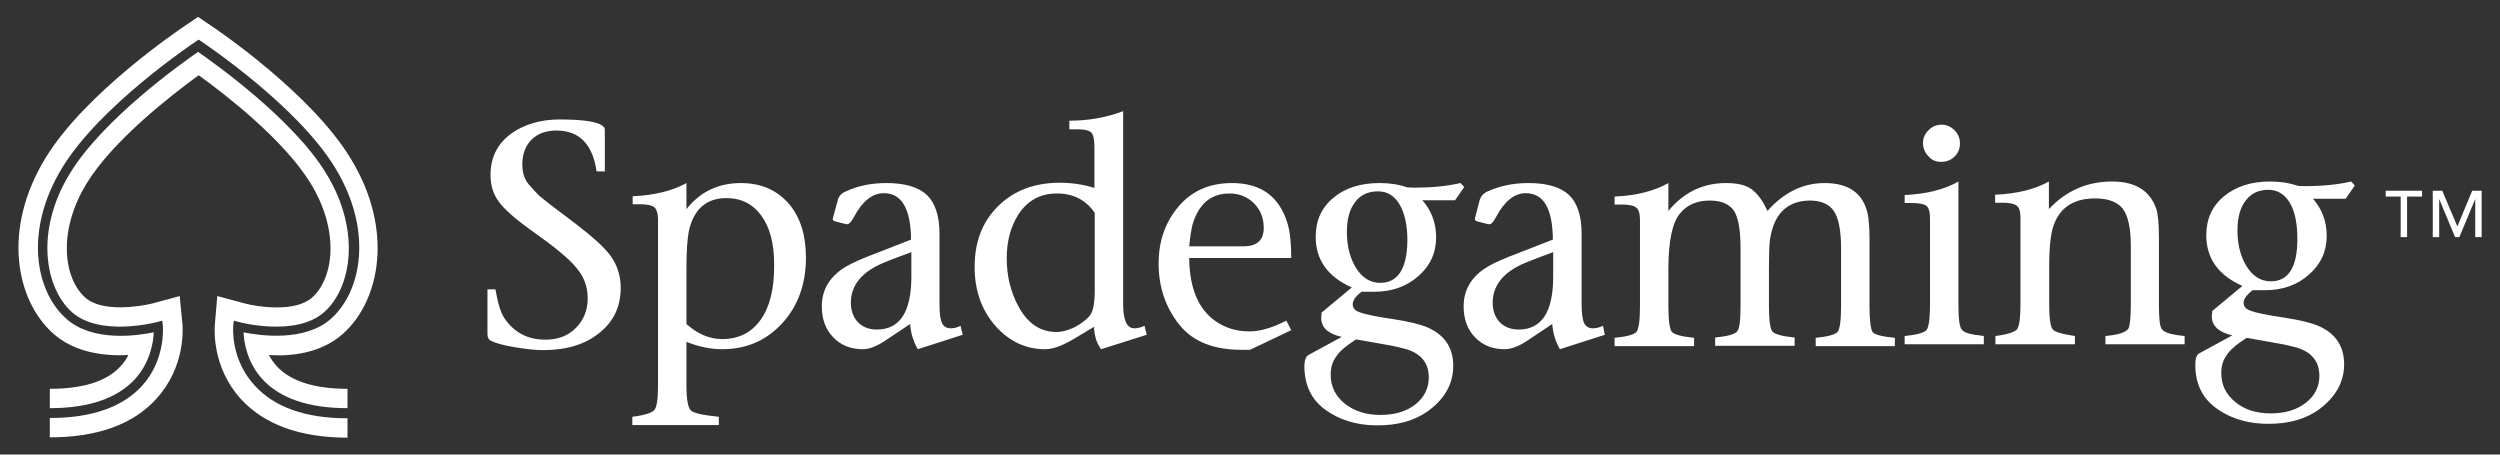
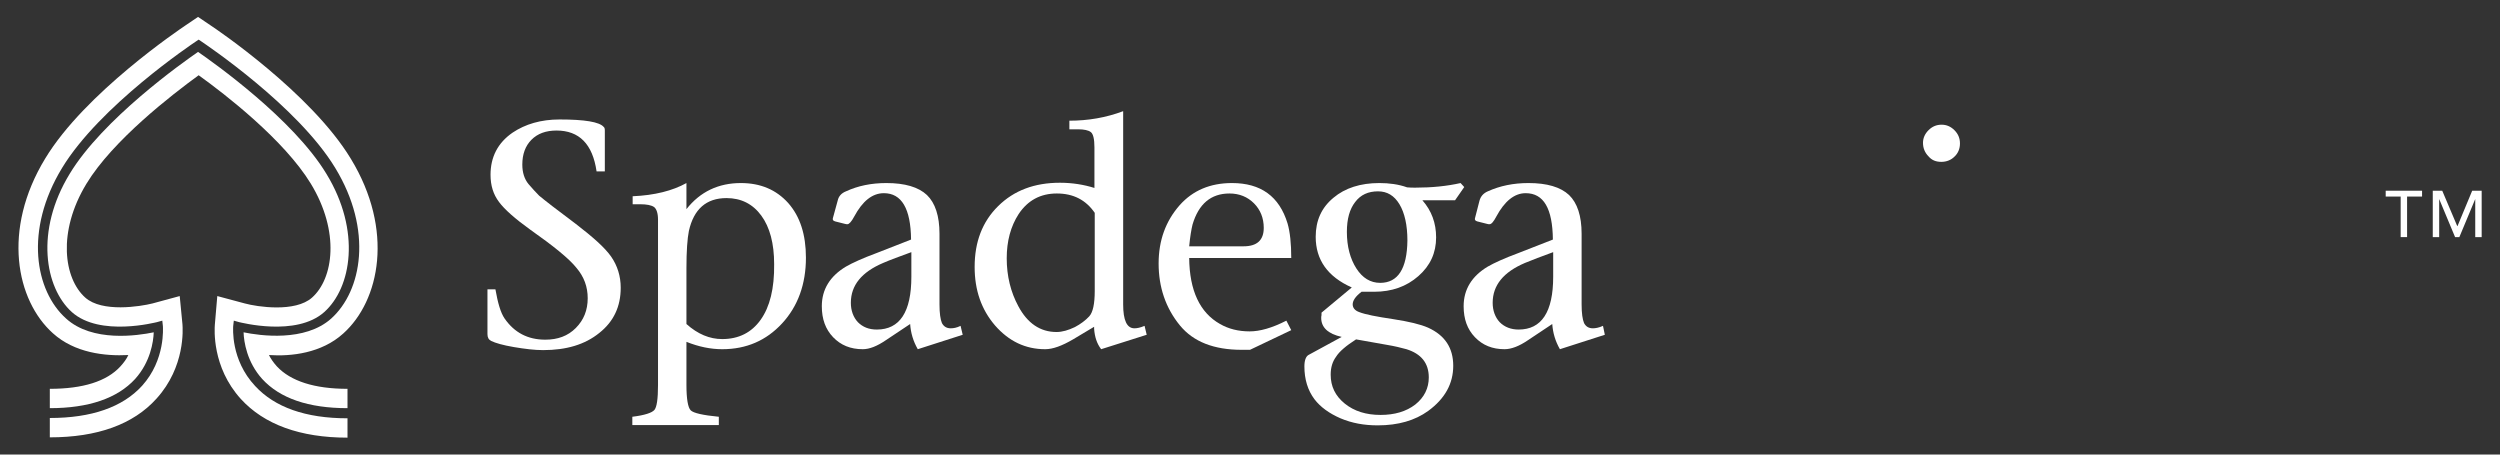
<svg xmlns="http://www.w3.org/2000/svg" width="132" height="24" viewBox="0 0 132 24" fill="none">
  <rect x="0" y="0" width="132" height="24" fill="#333333" stroke="none" />
  <g clip-path="url(#clip0_547_31)">
    <path d="M30.402 11.822C29.401 11.076 28.756 10.573 28.465 10.33C28.304 10.168 28.11 9.957 27.901 9.714C27.691 9.454 27.578 9.114 27.578 8.692C27.578 8.141 27.739 7.703 28.062 7.378C28.385 7.054 28.821 6.892 29.385 6.892C30.579 6.892 31.29 7.605 31.499 9.049H31.935V6.892C31.935 6.795 31.919 6.73 31.87 6.697C31.645 6.438 30.87 6.308 29.547 6.308C28.562 6.308 27.739 6.551 27.062 7.005C26.287 7.541 25.9 8.286 25.9 9.227C25.9 9.795 26.045 10.265 26.352 10.67C26.642 11.059 27.191 11.546 27.981 12.114C29.224 12.989 30.047 13.654 30.434 14.14C30.838 14.611 31.031 15.146 31.031 15.746C31.031 16.378 30.822 16.897 30.402 17.319C29.982 17.741 29.45 17.935 28.788 17.935C27.869 17.935 27.159 17.562 26.642 16.816C26.432 16.508 26.287 16.005 26.158 15.276H25.738V17.643C25.738 17.822 25.803 17.935 25.932 18C26.158 18.113 26.561 18.227 27.126 18.324C27.707 18.422 28.224 18.486 28.675 18.486C29.902 18.486 30.886 18.195 31.645 17.578C32.403 16.978 32.774 16.184 32.774 15.195C32.774 14.578 32.597 14.027 32.274 13.557C31.935 13.07 31.306 12.519 30.402 11.822Z" fill="white" />
    <path d="M39.116 9.665C37.938 9.665 36.97 10.119 36.244 11.043V9.665C35.517 10.07 34.565 10.313 33.404 10.362V10.784H33.791C34.146 10.784 34.388 10.832 34.533 10.93C34.662 11.027 34.743 11.254 34.743 11.595V20.335C34.743 21.065 34.678 21.503 34.549 21.649C34.42 21.794 34.049 21.924 33.387 22.005V22.443H37.954V22.005C37.115 21.924 36.615 21.811 36.469 21.665C36.324 21.519 36.244 21.065 36.244 20.319V18.049C36.889 18.308 37.518 18.438 38.132 18.438C39.406 18.438 40.455 17.984 41.294 17.076C42.133 16.168 42.553 15 42.553 13.605C42.553 12.389 42.246 11.432 41.617 10.719C40.988 10.022 40.165 9.665 39.116 9.665ZM40.165 16.881C39.681 17.562 39.003 17.903 38.132 17.903C37.47 17.903 36.841 17.643 36.244 17.108V14.157C36.244 13.265 36.292 12.6 36.373 12.194C36.631 11.043 37.292 10.459 38.358 10.459C39.132 10.459 39.745 10.768 40.197 11.384C40.649 12 40.875 12.859 40.875 13.946C40.891 15.227 40.649 16.2 40.165 16.881Z" fill="white" />
    <path d="M50.202 17.335C49.976 17.335 49.831 17.238 49.734 17.059C49.653 16.865 49.605 16.541 49.605 16.07V12.341C49.605 11.4 49.379 10.719 48.943 10.297C48.492 9.876 47.782 9.665 46.797 9.665C46.006 9.665 45.296 9.811 44.667 10.103C44.425 10.2 44.28 10.362 44.231 10.589L43.973 11.53C43.957 11.611 43.989 11.659 44.102 11.692L44.619 11.822C44.667 11.838 44.715 11.838 44.748 11.838C44.828 11.838 44.958 11.708 45.103 11.432C45.538 10.622 46.055 10.2 46.668 10.2C47.604 10.2 48.088 11.011 48.104 12.649L46.281 13.362C45.538 13.638 45.006 13.881 44.667 14.076C43.828 14.578 43.392 15.276 43.392 16.168C43.392 16.849 43.586 17.384 43.989 17.805C44.393 18.227 44.909 18.438 45.555 18.438C45.91 18.438 46.313 18.276 46.765 17.968L48.056 17.108C48.088 17.578 48.217 18.016 48.459 18.438L50.831 17.676L50.718 17.205C50.525 17.303 50.347 17.335 50.202 17.335ZM48.12 14.611C48.12 16.476 47.507 17.4 46.297 17.4C45.877 17.4 45.555 17.27 45.296 17.011C45.054 16.751 44.925 16.395 44.925 15.989C44.925 15.065 45.49 14.367 46.636 13.881C47.007 13.719 47.507 13.54 48.12 13.313V14.611Z" fill="white" />
    <path d="M59.9 17.335C59.497 17.335 59.303 16.913 59.303 16.07V5.87C58.4 6.211 57.447 6.373 56.463 6.373V6.827H56.915C57.238 6.827 57.464 6.876 57.593 6.973C57.722 7.07 57.786 7.346 57.786 7.784V9.924C57.221 9.746 56.608 9.649 55.963 9.649C54.623 9.649 53.542 10.054 52.703 10.881C51.864 11.708 51.461 12.778 51.461 14.092C51.461 15.324 51.816 16.346 52.542 17.189C53.268 18.016 54.139 18.438 55.188 18.438C55.592 18.438 56.076 18.259 56.657 17.919L57.77 17.254V17.367C57.802 17.789 57.915 18.146 58.141 18.438L60.546 17.676L60.433 17.205C60.207 17.303 60.029 17.335 59.9 17.335ZM57.802 15.373C57.802 16.038 57.706 16.492 57.512 16.703C57.318 16.913 57.06 17.108 56.754 17.27C56.415 17.432 56.092 17.53 55.785 17.53C54.93 17.53 54.252 17.076 53.768 16.168C53.365 15.422 53.155 14.578 53.155 13.638C53.155 12.73 53.365 11.951 53.784 11.303C54.269 10.573 54.946 10.216 55.801 10.216C56.673 10.216 57.334 10.557 57.802 11.238V15.373Z" fill="white" />
    <path d="M67.985 11.805C67.549 10.362 66.565 9.665 65.048 9.665C63.902 9.665 62.982 10.054 62.288 10.832C61.546 11.676 61.175 12.697 61.175 13.913C61.175 15.162 61.546 16.265 62.305 17.189C63.015 18.049 64.096 18.47 65.564 18.47H66L68.178 17.432L67.92 16.93C67.162 17.319 66.516 17.497 65.984 17.497C65.387 17.497 64.87 17.367 64.419 17.108C63.353 16.508 62.805 15.341 62.789 13.622H68.178C68.178 12.859 68.114 12.259 67.985 11.805ZM65.661 13.005H62.789C62.837 12.503 62.902 12.113 62.966 11.854C63.289 10.768 63.934 10.216 64.919 10.216C65.435 10.216 65.871 10.395 66.21 10.735C66.549 11.076 66.726 11.513 66.726 12.032C66.726 12.681 66.371 13.005 65.661 13.005Z" fill="white" />
    <path d="M77.312 9.876L77.118 9.665C76.408 9.827 75.602 9.908 74.73 9.908C74.585 9.908 74.44 9.908 74.294 9.892C73.843 9.73 73.342 9.665 72.826 9.665C71.842 9.665 71.019 9.924 70.405 10.443C69.776 10.962 69.469 11.643 69.469 12.503C69.469 13.719 70.099 14.611 71.374 15.178L69.776 16.508C69.776 16.524 69.776 16.573 69.776 16.638C69.76 16.703 69.76 16.751 69.76 16.784C69.76 17.286 70.115 17.627 70.841 17.789L69.082 18.746C68.953 18.827 68.872 19.022 68.872 19.346C68.872 20.027 69.05 20.611 69.405 21.081C69.712 21.486 70.18 21.827 70.776 22.086C71.39 22.346 72.035 22.459 72.745 22.459C73.826 22.459 74.714 22.2 75.408 21.697C76.295 21.049 76.731 20.254 76.731 19.313C76.731 18.373 76.295 17.708 75.408 17.303C75.004 17.124 74.391 16.978 73.552 16.849C72.681 16.719 72.084 16.605 71.761 16.476C71.535 16.395 71.422 16.249 71.422 16.07C71.422 15.876 71.567 15.649 71.89 15.405C72.197 15.405 72.422 15.405 72.552 15.405C73.487 15.405 74.262 15.13 74.891 14.578C75.521 14.027 75.827 13.346 75.827 12.535C75.827 11.773 75.585 11.124 75.101 10.573H76.828L77.312 9.876ZM71.6 17.919L73.246 18.211C73.633 18.276 73.972 18.357 74.262 18.438C75.037 18.681 75.44 19.168 75.44 19.93C75.44 20.497 75.198 20.984 74.73 21.357C74.246 21.73 73.633 21.908 72.891 21.908C72.132 21.908 71.503 21.713 71.002 21.308C70.502 20.903 70.26 20.4 70.26 19.784C70.26 19.395 70.357 19.086 70.551 18.827C70.712 18.567 71.067 18.259 71.6 17.919ZM72.874 14.935C72.358 14.935 71.938 14.676 71.616 14.173C71.293 13.67 71.115 13.022 71.115 12.243C71.115 11.562 71.261 11.043 71.551 10.67C71.842 10.281 72.245 10.103 72.761 10.103C73.246 10.103 73.617 10.33 73.891 10.784C74.165 11.238 74.311 11.886 74.311 12.697C74.294 14.189 73.81 14.935 72.874 14.935Z" fill="white" />
    <path d="M84.106 17.335C83.88 17.335 83.734 17.238 83.638 17.059C83.557 16.865 83.509 16.541 83.509 16.07V12.341C83.509 11.4 83.283 10.719 82.847 10.297C82.395 9.876 81.685 9.665 80.701 9.665C79.91 9.665 79.2 9.811 78.555 10.103C78.329 10.2 78.183 10.362 78.119 10.589L77.877 11.53C77.861 11.611 77.893 11.659 78.006 11.692L78.522 11.822C78.571 11.838 78.603 11.838 78.651 11.838C78.748 11.838 78.861 11.708 79.006 11.432C79.442 10.622 79.959 10.2 80.555 10.2C81.508 10.2 81.976 11.011 81.992 12.649L80.168 13.362C79.426 13.638 78.893 13.881 78.555 14.076C77.715 14.578 77.28 15.276 77.28 16.168C77.28 16.849 77.473 17.384 77.877 17.805C78.28 18.227 78.797 18.438 79.442 18.438C79.797 18.438 80.217 18.276 80.668 17.968L81.959 17.108C81.992 17.578 82.121 18.016 82.363 18.438L84.735 17.676L84.638 17.205C84.428 17.303 84.235 17.335 84.106 17.335ZM82.008 14.611C82.008 16.476 81.395 17.4 80.184 17.4C79.781 17.4 79.442 17.27 79.184 17.011C78.942 16.751 78.813 16.395 78.813 15.989C78.813 15.065 79.377 14.367 80.523 13.881C80.91 13.719 81.395 13.54 82.008 13.313V14.611Z" fill="white" />
-     <path d="M98.71 16.168V12.649C98.71 12.049 98.677 11.611 98.613 11.286C98.371 10.2 97.612 9.665 96.337 9.665C95.208 9.665 94.191 10.151 93.32 11.14C93.078 10.589 92.787 10.216 92.481 9.989C92.158 9.762 91.722 9.665 91.141 9.665C89.915 9.665 88.898 10.151 88.091 11.14V9.665C87.349 10.086 86.397 10.33 85.251 10.378V10.8H85.639C86.01 10.8 86.252 10.849 86.397 10.962C86.526 11.059 86.591 11.286 86.591 11.627V16.168C86.591 16.913 86.526 17.367 86.413 17.513C86.3 17.659 85.913 17.773 85.251 17.838V18.276H89.447V17.838C88.785 17.773 88.382 17.659 88.269 17.513C88.156 17.367 88.091 16.93 88.091 16.168V14.205C88.091 12.73 88.301 11.741 88.705 11.27C89.076 10.816 89.592 10.589 90.286 10.589C90.899 10.589 91.319 10.784 91.561 11.14C91.787 11.513 91.9 12.162 91.9 13.086V16.151C91.9 16.897 91.851 17.351 91.722 17.497C91.609 17.643 91.222 17.757 90.56 17.822V18.259H94.756V17.822C94.094 17.757 93.691 17.643 93.578 17.497C93.465 17.351 93.4 16.913 93.4 16.151V14.205C93.4 13.476 93.417 12.973 93.449 12.697C93.53 12.113 93.707 11.643 93.965 11.303C94.336 10.832 94.869 10.589 95.563 10.589C96.16 10.589 96.596 10.784 96.838 11.157C97.08 11.53 97.209 12.178 97.209 13.103V16.168C97.209 16.913 97.144 17.367 97.031 17.513C96.918 17.659 96.531 17.773 95.869 17.838V18.276H100.049V17.838C99.387 17.773 98.984 17.676 98.871 17.53C98.774 17.367 98.71 16.93 98.71 16.168Z" fill="white" />
    <path d="M102.502 8.546C102.776 8.546 103.018 8.449 103.196 8.27C103.389 8.092 103.486 7.849 103.486 7.573C103.486 7.297 103.389 7.07 103.196 6.876C103.002 6.681 102.776 6.584 102.518 6.584C102.244 6.584 102.018 6.681 101.824 6.876C101.63 7.07 101.534 7.297 101.534 7.54C101.534 7.816 101.63 8.059 101.824 8.254C102.001 8.465 102.227 8.546 102.502 8.546Z" fill="white" />
-     <path d="M103.405 16.07V9.584C102.663 10.005 101.711 10.249 100.565 10.297V10.719H100.953C101.324 10.719 101.566 10.768 101.711 10.865C101.84 10.962 101.905 11.189 101.905 11.53V16.07C101.905 16.816 101.84 17.27 101.727 17.416C101.614 17.562 101.227 17.676 100.565 17.741V18.178H104.745V17.741C104.083 17.676 103.68 17.562 103.583 17.4C103.454 17.254 103.405 16.8 103.405 16.07Z" fill="white" />
-     <path d="M113.991 16.07V12.535C113.991 11.805 113.943 11.303 113.846 11.011C113.507 10.054 112.733 9.584 111.522 9.584C110.199 9.584 109.086 10.07 108.182 11.043V9.584C107.456 9.989 106.504 10.232 105.342 10.281V10.703H105.729C106.084 10.703 106.326 10.751 106.471 10.849C106.617 10.946 106.681 11.173 106.681 11.514V16.07C106.681 16.784 106.617 17.222 106.504 17.384C106.375 17.53 106.003 17.659 105.358 17.741V18.178H109.554V17.741C108.892 17.643 108.488 17.53 108.376 17.384C108.263 17.238 108.198 16.8 108.198 16.07V14.011C108.198 13.265 108.246 12.681 108.327 12.276C108.585 11.076 109.36 10.476 110.619 10.476C111.329 10.476 111.813 10.67 112.087 11.027C112.361 11.4 112.507 12.049 112.507 12.957V16.07C112.507 16.784 112.458 17.222 112.378 17.351C112.248 17.546 111.861 17.676 111.167 17.741V18.178H115.347V17.741C114.669 17.676 114.266 17.562 114.153 17.384C114.04 17.27 113.991 16.832 113.991 16.07Z" fill="white" />
-     <path d="M124.335 9.795L124.141 9.584C123.431 9.746 122.641 9.827 121.753 9.827C121.608 9.827 121.446 9.827 121.317 9.811C120.849 9.649 120.365 9.584 119.849 9.584C118.865 9.584 118.058 9.843 117.428 10.362C116.799 10.881 116.492 11.562 116.492 12.422C116.492 13.638 117.122 14.53 118.397 15.097L116.799 16.427C116.799 16.443 116.799 16.492 116.799 16.557C116.783 16.622 116.783 16.67 116.783 16.703C116.783 17.205 117.154 17.546 117.864 17.708L116.105 18.665C115.976 18.746 115.911 18.941 115.911 19.265C115.911 19.946 116.089 20.53 116.444 21C116.751 21.405 117.219 21.746 117.816 22.005C118.429 22.265 119.074 22.378 119.784 22.378C120.866 22.378 121.753 22.119 122.447 21.616C123.318 20.968 123.77 20.173 123.77 19.232C123.77 18.292 123.334 17.627 122.447 17.222C122.044 17.043 121.43 16.897 120.591 16.767C119.72 16.638 119.123 16.524 118.8 16.395C118.574 16.314 118.461 16.168 118.461 15.989C118.461 15.795 118.623 15.568 118.929 15.324C119.236 15.324 119.462 15.324 119.575 15.324C120.511 15.324 121.301 15.049 121.914 14.497C122.544 13.946 122.85 13.265 122.85 12.454C122.85 11.692 122.608 11.043 122.124 10.492H123.851L124.335 9.795ZM118.622 17.838L120.268 18.13C120.656 18.195 120.995 18.276 121.285 18.357C122.06 18.6 122.463 19.086 122.463 19.849C122.463 20.416 122.221 20.903 121.737 21.276C121.253 21.649 120.64 21.827 119.897 21.827C119.139 21.827 118.51 21.632 118.025 21.227C117.525 20.822 117.283 20.319 117.283 19.703C117.283 19.314 117.38 19.005 117.574 18.746C117.735 18.486 118.09 18.178 118.622 17.838ZM119.897 14.854C119.381 14.854 118.961 14.595 118.639 14.092C118.316 13.589 118.138 12.941 118.138 12.162C118.138 11.481 118.284 10.962 118.574 10.589C118.865 10.2 119.268 10.022 119.768 10.022C120.252 10.022 120.623 10.249 120.898 10.703C121.172 11.157 121.301 11.805 121.301 12.616C121.301 14.108 120.833 14.854 119.897 14.854Z" fill="white" />
    <path d="M12.312 17.222L12.345 16.93L12.635 17.011C12.668 17.011 15.637 17.805 17.121 16.476C18.558 15.194 19.074 12.194 17.234 9.178C15.492 6.292 11.28 3.308 10.457 2.74C9.634 3.308 5.422 6.292 3.679 9.178C1.84 12.194 2.372 15.194 3.792 16.476C5.277 17.805 8.246 17.011 8.278 17.011L8.569 16.93L8.601 17.222C8.601 17.286 8.746 18.989 7.504 20.367C6.471 21.503 4.825 22.07 2.63 22.07V23.092C5.132 23.092 7.036 22.411 8.262 21.049C9.795 19.362 9.65 17.351 9.634 17.124L9.489 15.632L8.052 16.022C7.407 16.184 5.39 16.508 4.502 15.713C3.373 14.708 3.018 12.243 4.567 9.697C5.955 7.411 9.085 4.995 10.489 3.973C11.893 4.978 15.007 7.395 16.411 9.697C17.96 12.243 17.605 14.708 16.476 15.713C15.588 16.508 13.571 16.2 12.926 16.022L11.473 15.632L11.344 17.14C11.328 17.367 11.183 19.378 12.716 21.065C13.942 22.411 15.847 23.108 18.348 23.108V22.086C16.137 22.086 14.507 21.503 13.474 20.384C12.167 18.989 12.312 17.303 12.312 17.222Z" fill="white" />
    <path d="M18.122 17.611C20.058 15.876 20.817 12.146 18.525 8.384C16.427 4.913 11.377 1.508 11.151 1.362L10.457 0.892L9.763 1.362C9.553 1.508 4.486 4.897 2.388 8.368C0.097 12.13 0.855 15.859 2.792 17.595C3.937 18.632 5.535 18.811 6.777 18.746C6.681 18.957 6.535 19.151 6.358 19.346C5.632 20.14 4.373 20.53 2.63 20.53V21.551C4.68 21.551 6.197 21.032 7.133 20.011C7.939 19.119 8.101 18.049 8.117 17.546C7.262 17.724 4.873 18.081 3.486 16.816C1.856 15.357 1.275 12.162 3.276 8.87C5.261 5.595 10.15 2.319 10.344 2.189L10.489 2.092L10.634 2.189C10.844 2.335 15.717 5.595 17.702 8.87C19.703 12.162 19.106 15.357 17.492 16.816C16.105 18.065 13.716 17.724 12.861 17.546C12.877 18.049 13.039 19.119 13.845 20.011C14.781 21.032 16.282 21.551 18.348 21.551V20.53C16.605 20.53 15.346 20.124 14.62 19.346C14.443 19.151 14.297 18.941 14.2 18.746C15.379 18.827 16.976 18.649 18.122 17.611Z" fill="white" />
    <path d="M126.755 10.378H125.965V10.07H127.885V10.378H127.094V12.519H126.755V10.378Z" fill="white" />
    <path d="M128.45 10.07H128.95L129.741 11.935H129.757L130.532 10.07H131.032V12.519H130.693V10.508L129.854 12.519H129.628L128.789 10.508V12.519H128.45V10.07Z" fill="white" />
  </g>
  <defs>
    <clipPath id="clip0_547_31">
      <rect width="132" height="24" fill="white" />
    </clipPath>
  </defs>
</svg>